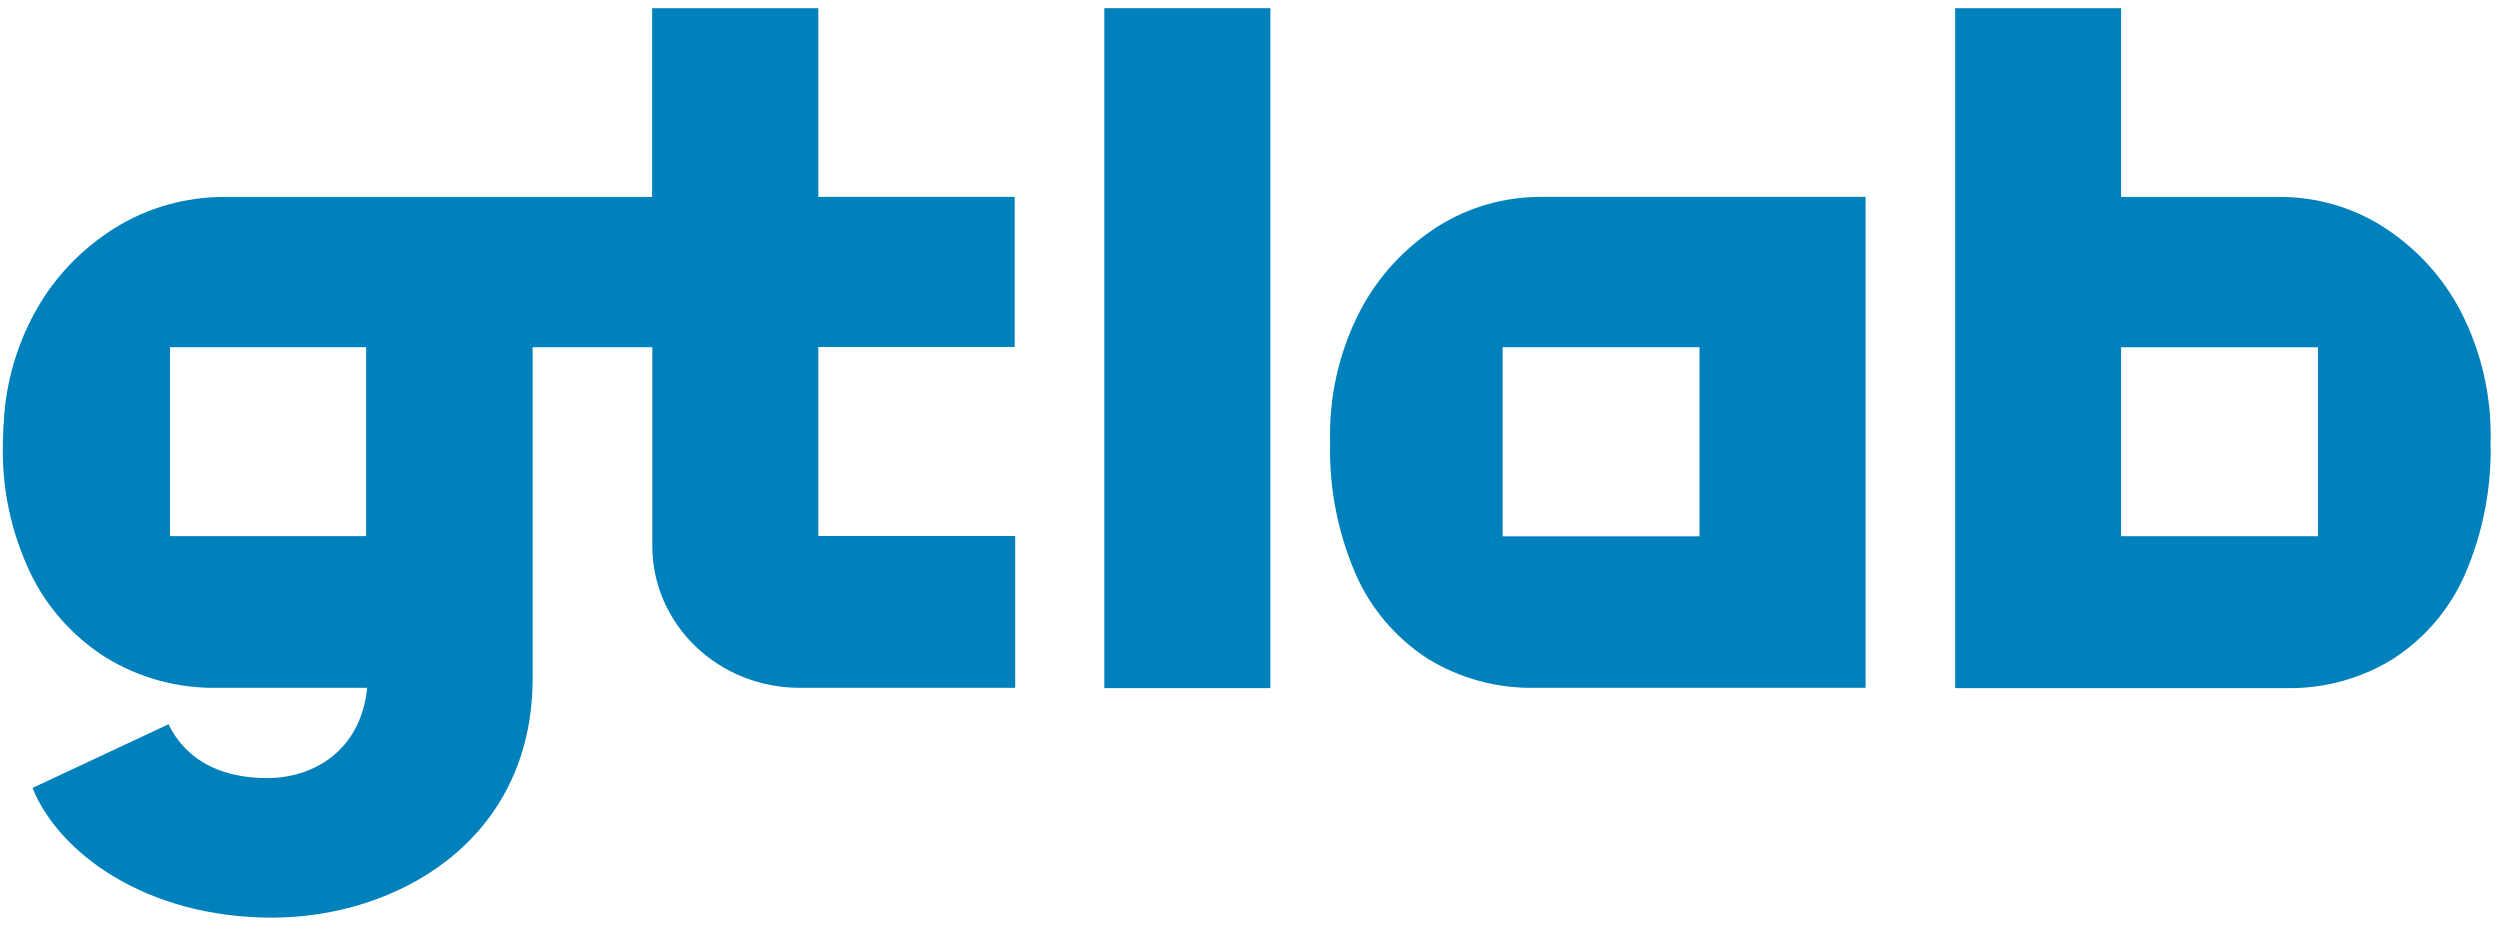
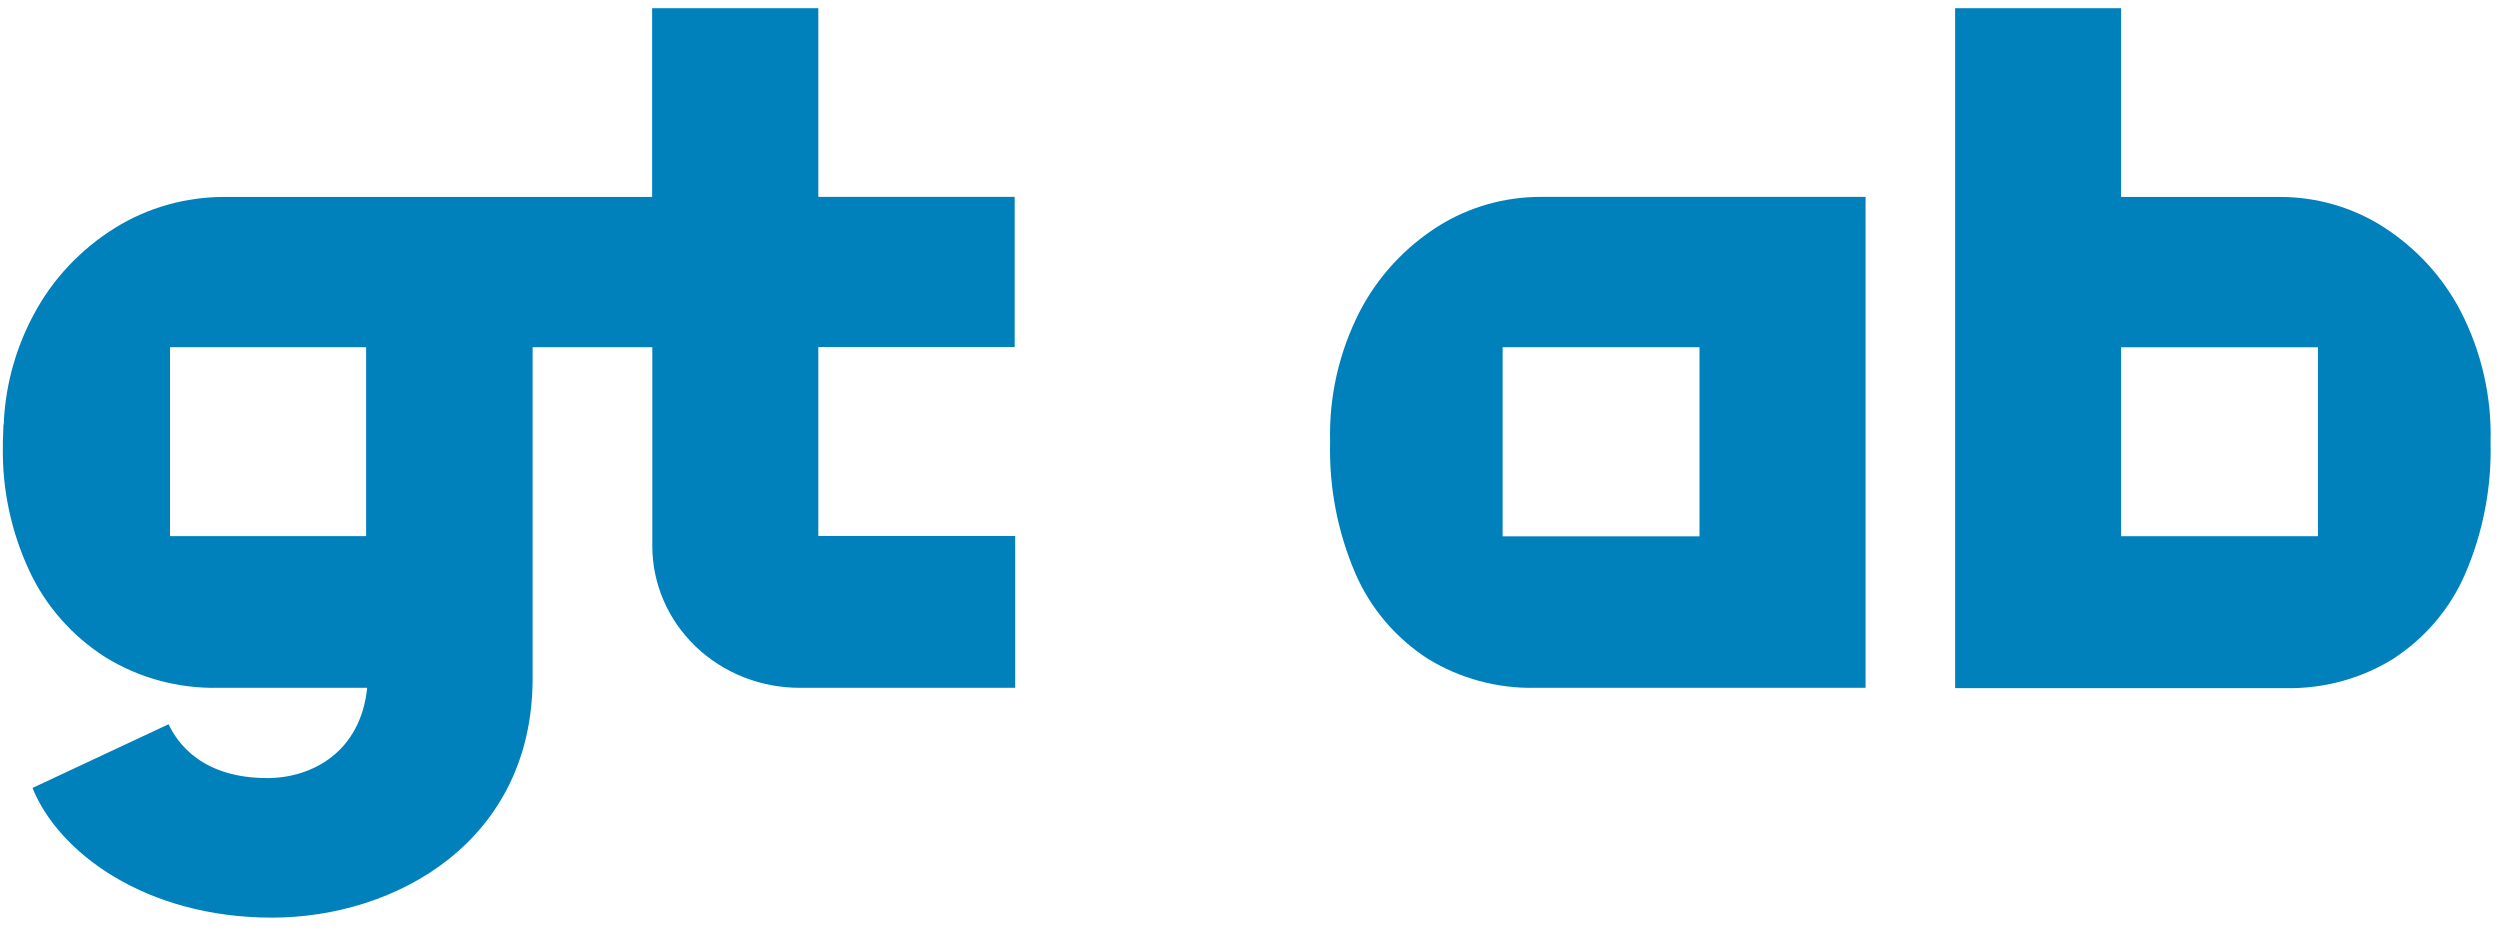
<svg xmlns="http://www.w3.org/2000/svg" width="40" height="15" viewBox="0 0 40 15" fill="none">
  <g clip-path="url(#clip0_8556_4884)">
-     <path d="M20.326 0.131H17.669V11.01H20.326V0.131Z" fill="#0081BB" />
    <path d="M23.009 3.621C22.477 3.959 22.047 4.426 21.761 4.974C21.425 5.626 21.261 6.348 21.282 7.076C21.263 7.798 21.402 8.517 21.69 9.184C21.929 9.733 22.328 10.204 22.84 10.537C23.355 10.855 23.955 11.018 24.566 11.005H25.44H29.849V3.15H24.659C24.073 3.149 23.499 3.312 23.009 3.621ZM27.192 5.558V8.581H24.042V5.555H27.192V5.558Z" fill="#0081BB" />
    <path d="M39.368 4.975C39.082 4.427 38.652 3.96 38.12 3.622C37.632 3.314 37.062 3.151 36.479 3.151H33.937V0.131H31.282V11.01H35.691H36.565C37.175 11.023 37.776 10.86 38.29 10.542C38.802 10.209 39.202 9.738 39.44 9.189C39.728 8.522 39.867 7.803 39.849 7.081C39.87 6.351 39.705 5.628 39.368 4.975ZM37.087 8.579H33.937V5.556H37.087V8.579Z" fill="#0081BB" />
    <path d="M13.093 5.552H16.235V3.15H13.093V0.131H10.434V3.151H3.592C2.972 3.15 2.365 3.321 1.844 3.644C1.289 3.989 0.839 4.468 0.539 5.034C0.262 5.55 0.101 6.115 0.064 6.695C0.064 6.733 0.064 6.774 0.054 6.812C0.054 6.822 0.054 6.833 0.054 6.844C0.054 6.917 0.046 6.991 0.046 7.067C0.046 7.078 0.046 7.089 0.046 7.1C0.046 7.111 0.046 7.122 0.046 7.135C0.032 7.829 0.18 8.517 0.477 9.149C0.738 9.703 1.156 10.176 1.682 10.513C2.222 10.848 2.854 11.019 3.496 11.005H5.875C5.77 12.031 4.994 12.449 4.278 12.449C3.231 12.449 2.84 11.889 2.697 11.588L0.52 12.607C0.933 13.636 2.323 14.682 4.353 14.682C6.335 14.682 8.522 13.46 8.522 10.852C8.522 10.653 8.522 5.555 8.522 5.555H10.437V8.744C10.439 9.344 10.688 9.919 11.129 10.343C11.571 10.767 12.169 11.005 12.793 11.005H16.243V8.576H13.093V5.552ZM5.858 8.578H2.72V5.555H5.858V8.578Z" fill="#0081BB" />
  </g>
  <defs>
    <clipPath id="clip0_8556_4884">
      <rect width="40" height="15" fill="white" />
    </clipPath>
  </defs>
</svg>